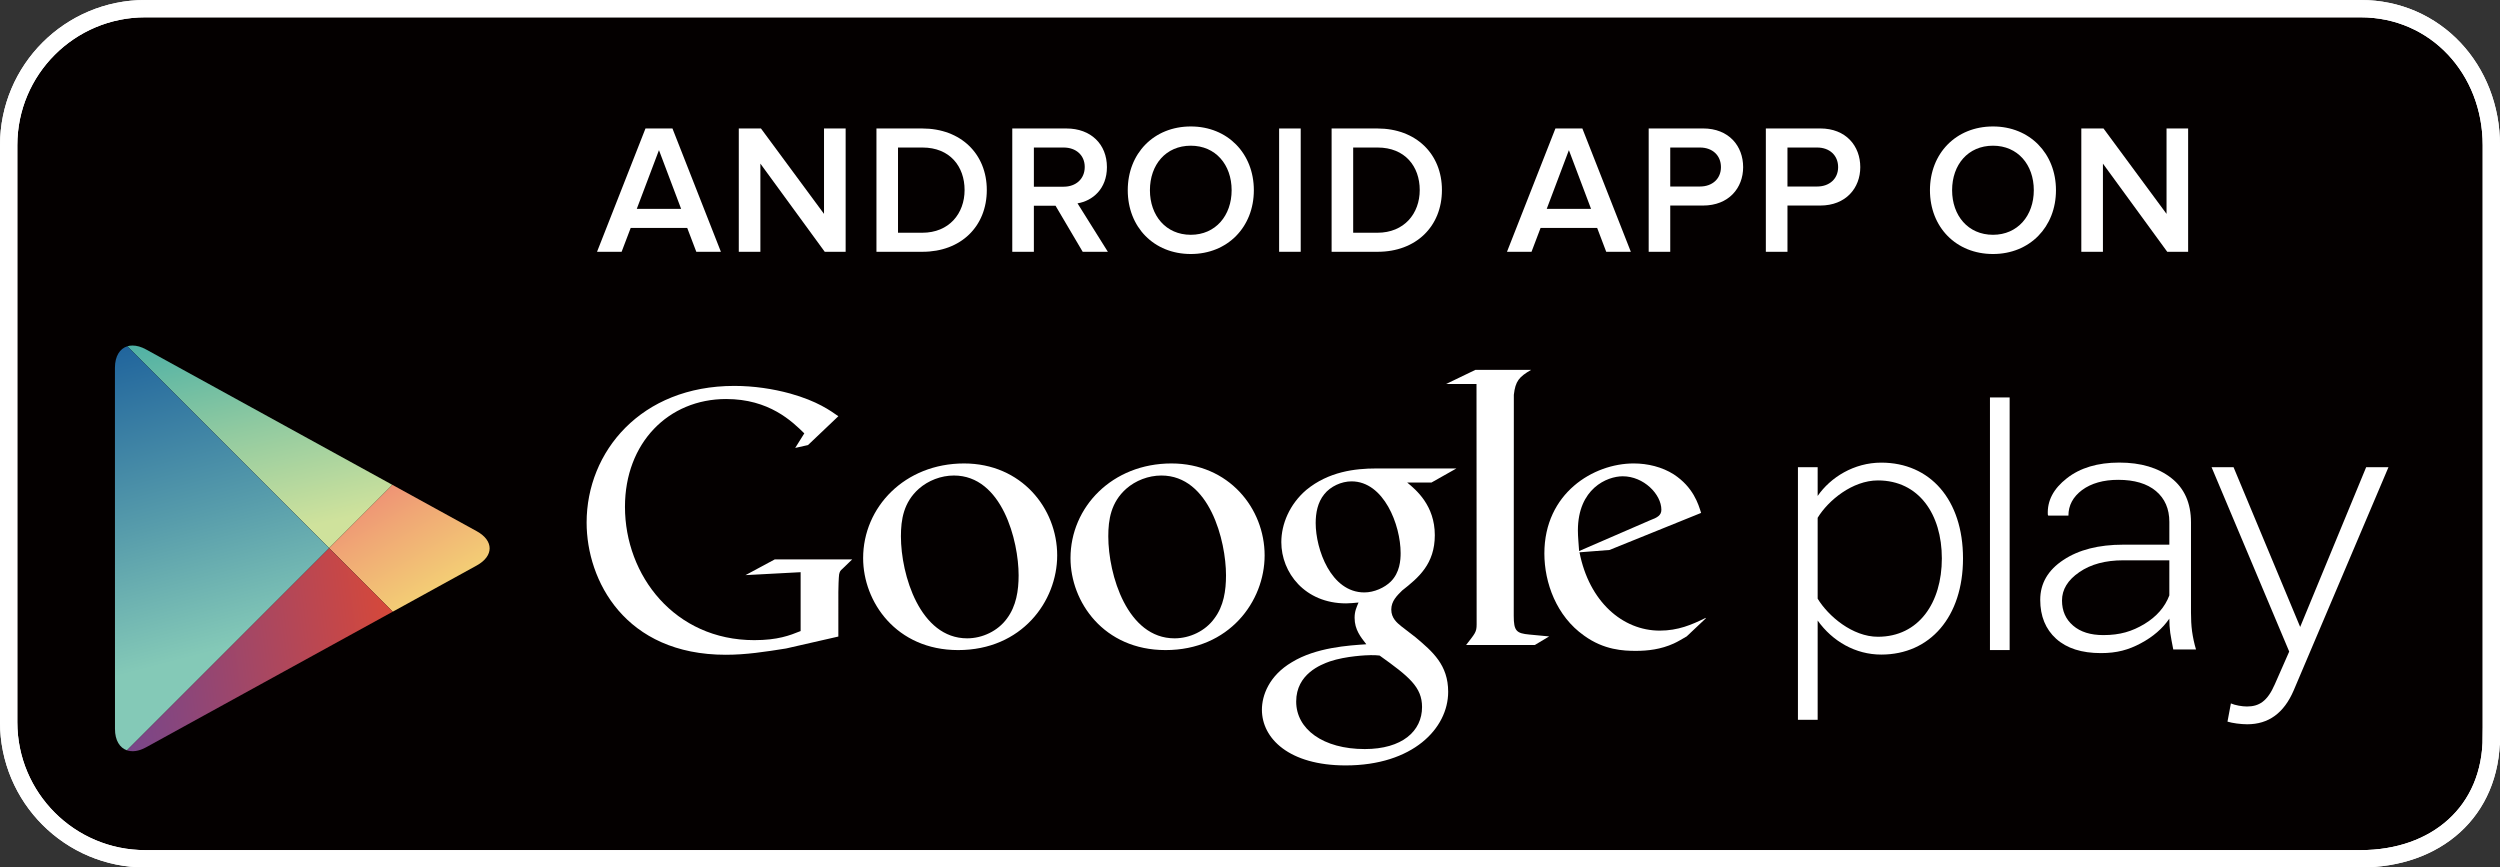
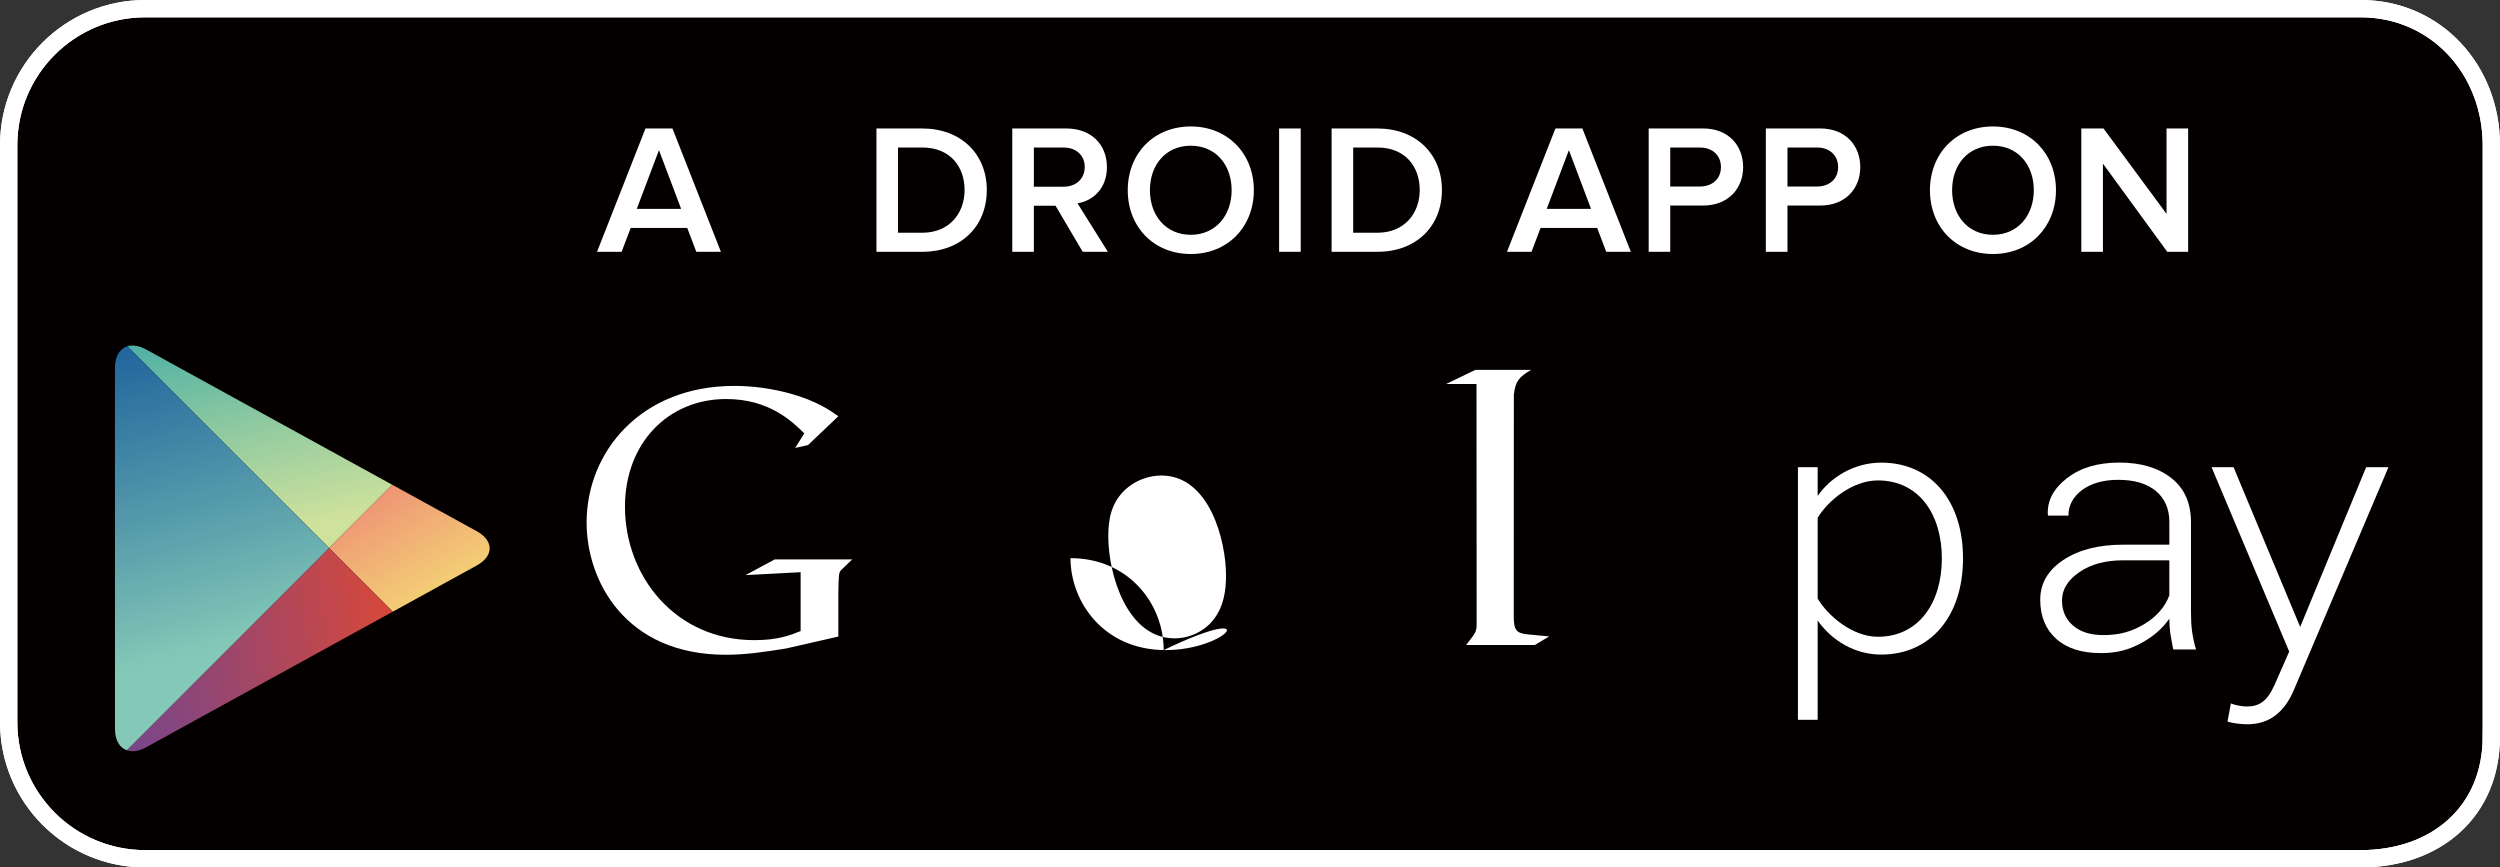
<svg xmlns="http://www.w3.org/2000/svg" xmlns:xlink="http://www.w3.org/1999/xlink" version="1.1" id="レイヤー_1" x="0px" y="0px" width="221.704px" height="76.927px" viewBox="0 0 221.704 76.927" style="enable-background:new 0 0 221.704 76.927;" xml:space="preserve">
  <rect x="0" y="0" width="221.704" height="76.927" fill="#333333" stroke="none" />
  <style type="text/css">
	.st0{fill:#040000;}
	.st1{fill:none;stroke:#FFFFFF;stroke-width:1.536;stroke-miterlimit:10;}
	.st2{fill:#FFFFFF;}
	
		.st3{clip-path:url(#SVGID_00000099622778688103945410000006513662863226370995_);fill:url(#SVGID_00000124142796649119094150000015073750261568189568_);}
	
		.st4{clip-path:url(#SVGID_00000039828339157459625180000000658678608755766693_);fill:url(#SVGID_00000019645208621964349380000011856444848344108216_);}
	
		.st5{clip-path:url(#SVGID_00000150097020275102640740000012648474628041761466_);fill:url(#SVGID_00000053520450030776659180000007722439619782937741_);}
	
		.st6{clip-path:url(#SVGID_00000100373261406263727960000003581287715541036473_);fill:url(#SVGID_00000032634838032518248380000013253498825864498342_);}
</style>
  <g>
    <g>
      <path class="st0" d="M220.935,65.309c0,6.688-4.913,10.849-11.596,10.849H12.878c-6.686,0-12.109-5.424-12.109-12.118V12.879    c0-6.692,5.423-12.111,12.109-12.111h196.462c6.684,0,11.596,5.419,11.596,12.111V65.309z" />
      <path class="st1" d="M220.935,65.309c0,6.688-4.913,10.849-11.596,10.849H12.878c-6.686,0-12.109-5.424-12.109-12.118V12.879    c0-6.692,5.423-12.111,12.109-12.111h196.462c6.684,0,11.596,5.419,11.596,12.111V65.309z" />
-       <path class="st2" d="M151.228,54.88l-1.651,1.558c-0.379,0.214-0.763,0.458-1.143,0.628c-1.144,0.522-2.315,0.654-3.355,0.654    c-1.101,0-2.831-0.07-4.598-1.351c-2.455-1.726-3.524-4.696-3.524-7.286c0-5.358,4.361-7.984,7.921-7.984    c1.24,0,2.518,0.309,3.556,0.969c1.731,1.137,2.176,2.625,2.423,3.418l-8.124,3.286l-2.661,0.208    c0.86,4.392,3.833,6.945,7.118,6.945c1.639,0,2.854-0.536,3.977-1.085C151.168,54.84,151.388,54.721,151.228,54.88     M146.327,46.141c0.661-0.242,1.006-0.45,1.006-0.933c0-1.377-1.567-2.971-3.427-2.971c-1.381,0-3.976,1.078-3.976,4.811    c0,0.581,0.072,1.202,0.108,1.82L146.327,46.141z" />
      <path class="st2" d="M134.241,54.612c0,1.345,0.24,1.554,1.377,1.66c0.588,0.069,1.177,0.098,1.765,0.167l-1.281,0.763h-6.088    c0.799-1.036,0.936-1.138,0.936-1.831V54.6l-0.011-20.548h-2.694l2.592-1.25h4.944c-1.074,0.622-1.393,1.002-1.531,2.208    L134.241,54.612z" />
-       <path class="st2" d="M124.796,42.795c0.792,0.652,2.445,2.035,2.445,4.661c0,2.56-1.439,3.766-2.896,4.911    c-0.447,0.444-0.964,0.933-0.964,1.689c0,0.768,0.517,1.182,0.895,1.489l1.249,0.963c1.519,1.279,2.901,2.455,2.901,4.842    c0,3.253-3.149,6.528-9.091,6.528c-5.009,0-7.427-2.384-7.427-4.94c0-1.245,0.614-3.008,2.662-4.216    c2.143-1.311,5.044-1.485,6.597-1.588c-0.486-0.627-1.039-1.284-1.039-2.351c0-0.589,0.178-0.937,0.348-1.351    c-0.378,0.034-0.757,0.076-1.102,0.076c-3.67,0-5.745-2.737-5.745-5.429c0-1.593,0.723-3.356,2.216-4.633    c1.973-1.623,4.319-1.903,6.191-1.903h7.119l-2.215,1.251H124.796z M122.347,58.136c-0.285-0.036-0.456-0.036-0.796-0.036    c-0.313,0-2.178,0.07-3.625,0.558c-0.768,0.276-2.978,1.102-2.978,3.557c0,2.449,2.385,4.213,6.081,4.213    c3.316,0,5.081-1.588,5.081-3.728C126.11,60.936,124.967,60.006,122.347,58.136 M123.339,51.572    c0.802-0.799,0.871-1.899,0.871-2.524c0-2.491-1.483-6.36-4.354-6.36c-0.901,0-1.873,0.45-2.42,1.144    c-0.585,0.719-0.759,1.654-0.759,2.556c0,2.313,1.347,6.15,4.316,6.15C121.861,52.538,122.791,52.116,123.339,51.572" />
-       <path class="st2" d="M103.364,57.65c-5.489,0-8.43-4.277-8.43-8.152c0-4.528,3.695-8.398,8.952-8.398    c5.081,0,8.263,3.977,8.263,8.154C112.149,53.332,109.003,57.65,103.364,57.65 M107.687,54.852    c0.838-1.105,1.038-2.484,1.038-3.832c0-3.043-1.449-8.85-5.735-8.85c-1.143,0-2.288,0.446-3.115,1.174    c-1.352,1.206-1.59,2.729-1.59,4.22c0,3.415,1.685,9.045,5.876,9.045C105.511,56.609,106.891,55.957,107.687,54.852" />
-       <path class="st2" d="M84.971,57.65c-5.495,0-8.427-4.277-8.427-8.152c0-4.528,3.695-8.398,8.95-8.398    c5.08,0,8.259,3.977,8.259,8.154C93.753,53.332,90.609,57.65,84.971,57.65 M89.297,54.852c0.826-1.105,1.036-2.484,1.036-3.832    c0-3.043-1.457-8.85-5.741-8.85c-1.141,0-2.277,0.446-3.106,1.174c-1.353,1.206-1.591,2.729-1.591,4.22    c0,3.415,1.692,9.045,5.874,9.045C87.121,56.609,88.496,55.957,89.297,54.852" />
+       <path class="st2" d="M103.364,57.65c-5.489,0-8.43-4.277-8.43-8.152c5.081,0,8.263,3.977,8.263,8.154C112.149,53.332,109.003,57.65,103.364,57.65 M107.687,54.852    c0.838-1.105,1.038-2.484,1.038-3.832c0-3.043-1.449-8.85-5.735-8.85c-1.143,0-2.288,0.446-3.115,1.174    c-1.352,1.206-1.59,2.729-1.59,4.22c0,3.415,1.685,9.045,5.876,9.045C105.511,56.609,106.891,55.957,107.687,54.852" />
      <path class="st2" d="M74.346,56.45l-4.634,1.058c-1.874,0.298-3.562,0.558-5.348,0.558c-8.94,0-12.342-6.582-12.342-11.724    c0-6.29,4.822-12.119,13.09-12.119c1.746,0,3.428,0.257,4.957,0.674c2.432,0.68,3.569,1.523,4.277,2.014l-2.691,2.558    l-1.136,0.254l0.808-1.291c-1.092-1.068-3.112-3.046-6.934-3.046c-5.112,0-8.97,3.884-8.97,9.56    c0,6.093,4.407,11.823,11.467,11.823c2.078,0,3.142-0.415,4.111-0.806v-5.22l-4.888,0.26l2.59-1.393h6.869l-0.839,0.811    c-0.227,0.193-0.257,0.256-0.319,0.517c-0.04,0.292-0.068,1.23-0.068,1.559V56.45z" />
      <path class="st2" d="M161.193,55.03v8.801h-1.749V41.43h1.749v2.551c1.137-1.649,3.223-2.954,5.639-2.954    c4.335,0,7.251,3.286,7.251,8.493c0,5.172-2.916,8.529-7.251,8.529C164.548,58.05,162.504,56.872,161.193,55.03 M172.206,49.521    c0-3.923-2.044-6.916-5.67-6.916c-2.254,0-4.407,1.771-5.343,3.313v7.172c0.936,1.545,3.089,3.379,5.343,3.379    C170.162,56.469,172.206,53.45,172.206,49.521" />
-       <rect x="176.473" y="35.246" class="st2" width="1.745" height="22.402" />
      <path class="st2" d="M197.839,62.38c0.371,0.168,1.01,0.273,1.417,0.273c1.068,0,1.814-0.438,2.484-1.983l1.271-2.888    l-6.886-16.352h1.949l5.909,14.169l5.853-14.169h1.978l-8.4,19.783c-0.872,2.04-2.244,3.017-4.128,3.017    c-0.568,0-1.309-0.101-1.749-0.234L197.839,62.38z" />
      <path class="st2" d="M192.729,57.598c-0.113-0.563-0.203-1.058-0.267-1.473c-0.056-0.411-0.082-0.835-0.082-1.263    c-0.602,0.88-1.45,1.611-2.533,2.188c-1.089,0.582-2.117,0.868-3.531,0.868c-1.706,0-3.028-0.42-3.974-1.271    c-0.937-0.85-1.411-2.001-1.411-3.455c0-1.453,0.686-2.633,2.052-3.533c1.366-0.908,3.131-1.357,5.32-1.357h4.078v-2.017    c0-1.16-0.398-2.073-1.187-2.737c-0.792-0.663-1.907-0.996-3.349-0.996c-1.315,0-2.387,0.308-3.2,0.903    c-0.806,0.608-1.213,1.361-1.213,2.271h-1.791l-0.036-0.086c-0.065-1.225,0.496-2.298,1.689-3.228    c1.18-0.927,2.738-1.39,4.651-1.39c1.906,0,3.445,0.457,4.611,1.371c1.158,0.904,1.745,2.218,1.745,3.931v8    c0,0.572,0.024,1.125,0.096,1.667c0.078,0.54,0.19,1.084,0.351,1.607H192.729z M186.529,56.321c1.483,0,2.548-0.329,3.642-0.984    c1.081-0.653,1.821-1.505,2.209-2.535v-3.112h-4.098c-1.565,0-2.863,0.346-3.879,1.046c-1.022,0.697-1.541,1.536-1.541,2.517    c0,0.924,0.329,1.664,0.982,2.225C184.497,56.043,185.391,56.321,186.529,56.321" />
    </g>
    <g>
      <defs>
        <path id="SVGID_1_" d="M11.289,30.709l17.9,17.899l5.609-5.61L12.942,30.984c-0.426-0.233-0.825-0.342-1.186-0.342     C11.594,30.641,11.436,30.661,11.289,30.709" />
      </defs>
      <clipPath id="SVGID_00000168080498967337591310000007068007112166242189_">
        <use xlink:href="#SVGID_1_" style="overflow:visible;" />
      </clipPath>
      <linearGradient id="SVGID_00000097496968753385357830000010639487008086607019_" gradientUnits="userSpaceOnUse" x1="-4.188" y1="83.597" x2="-3.164" y2="83.597" gradientTransform="matrix(-6.105 -26.529 -26.529 6.105 2216.992 -574.149)">
        <stop offset="0" style="stop-color:#CFE29C" />
        <stop offset="0.335" style="stop-color:#93CBA0" />
        <stop offset="1" style="stop-color:#139AAA" />
      </linearGradient>
      <polygon style="clip-path:url(#SVGID_00000168080498967337591310000007068007112166242189_);fill:url(#SVGID_00000097496968753385357830000010639487008086607019_);" points="    12.471,53.746 7.364,31.545 33.617,25.503 38.726,47.701   " />
    </g>
    <g>
      <defs>
        <path id="SVGID_00000002369889582114250190000002219647463205283768_" d="M29.19,48.608l5.639,5.639l7.46-4.105     c1.511-0.838,1.511-2.191,0-3.027l-7.49-4.117L29.19,48.608z" />
      </defs>
      <clipPath id="SVGID_00000005951652837466757220000001261658978874000555_">
        <use xlink:href="#SVGID_00000002369889582114250190000002219647463205283768_" style="overflow:visible;" />
      </clipPath>
      <linearGradient id="SVGID_00000089574528059474368660000011750907038137449623_" gradientUnits="userSpaceOnUse" x1="-4.13" y1="83.418" x2="-3.106" y2="83.418" gradientTransform="matrix(15.625 26.685 26.685 -15.625 -2136.769 1442.076)">
        <stop offset="0" style="stop-color:#E52874" />
        <stop offset="0.662" style="stop-color:#F0A875" />
        <stop offset="1" style="stop-color:#F5E475" />
      </linearGradient>
      <polygon style="clip-path:url(#SVGID_00000005951652837466757220000001261658978874000555_);fill:url(#SVGID_00000089574528059474368660000011750907038137449623_);" points="    40.069,36.628 48.701,51.375 32.922,60.614 24.287,45.87   " />
    </g>
    <g>
      <defs>
        <path id="SVGID_00000029740044169062232040000008032045371055441850_" d="M10.193,32.608l0.004,32.042     c0,1.008,0.421,1.67,1.065,1.89L29.19,48.612l-17.9-17.903C10.627,30.914,10.193,31.589,10.193,32.608" />
      </defs>
      <clipPath id="SVGID_00000137831953300589838330000015508641538473911438_">
        <use xlink:href="#SVGID_00000029740044169062232040000008032045371055441850_" style="overflow:visible;" />
      </clipPath>
      <linearGradient id="SVGID_00000088843057670975204180000015590460158020139435_" gradientUnits="userSpaceOnUse" x1="-4.171" y1="83.502" x2="-3.147" y2="83.502" gradientTransform="matrix(-9.444 -36.439 -36.439 9.444 3025.171 -883.597)">
        <stop offset="0" style="stop-color:#84C9B7" />
        <stop offset="0.316" style="stop-color:#579CAB" />
        <stop offset="0.779" style="stop-color:#1A5E9B" />
        <stop offset="1" style="stop-color:#024695" />
      </linearGradient>
      <polygon style="clip-path:url(#SVGID_00000137831953300589838330000015508641538473911438_);fill:url(#SVGID_00000088843057670975204180000015590460158020139435_);" points="    11.391,71.155 1.493,32.963 27.995,26.095 37.894,64.286   " />
    </g>
    <g>
      <defs>
        <path id="SVGID_00000075151109208721751890000005974093034279850154_" d="M11.262,66.54c0.466,0.157,1.048,0.085,1.68-0.262     l21.885-12.032l-5.637-5.634L11.262,66.54z" />
      </defs>
      <clipPath id="SVGID_00000093154956226829663870000006047750352306269617_">
        <use xlink:href="#SVGID_00000075151109208721751890000005974093034279850154_" style="overflow:visible;" />
      </clipPath>
      <linearGradient id="SVGID_00000041286235360224183380000014350099554488740264_" gradientUnits="userSpaceOnUse" x1="-4.096" y1="83.546" x2="-3.072" y2="83.546" gradientTransform="matrix(-32.735 4.484 4.484 32.735 -469.337 -2661.105)">
        <stop offset="0" style="stop-color:#E8482A" />
        <stop offset="0.072" style="stop-color:#DE4833" />
        <stop offset="0.71" style="stop-color:#8A467B" />
        <stop offset="1" style="stop-color:#694597" />
      </linearGradient>
      <polygon style="clip-path:url(#SVGID_00000093154956226829663870000006047750352306269617_);fill:url(#SVGID_00000041286235360224183380000014350099554488740264_);" points="    37.257,66.366 11.698,69.87 8.829,48.946 34.391,45.444   " />
    </g>
    <g>
      <path class="st2" d="M61.749,22.329l-0.805-2.116h-5.013l-0.805,2.116h-2.18l4.296-10.935h2.393l4.295,10.935H61.749z     M58.438,13.315l-1.968,5.209h3.934L58.438,13.315z" />
-       <polygon class="st2" points="73.139,22.329 67.432,14.51 67.432,22.329 65.517,22.329 65.517,11.394 67.484,11.394 73.075,18.967     73.075,11.394 74.993,11.394 74.993,22.329   " />
      <path class="st2" d="M77.725,22.329V11.394h4.065c3.425,0,5.721,2.262,5.721,5.457c0,3.228-2.295,5.478-5.705,5.478H77.725z     M85.541,16.852c0-2.096-1.308-3.769-3.736-3.769h-2.168v7.557h2.152C84.167,20.64,85.541,18.937,85.541,16.852" />
      <path class="st2" d="M96.015,22.329l-2.408-4.083h-1.922v4.083H89.77V11.394h4.805c2.162,0,3.589,1.391,3.589,3.429    c0,1.929-1.279,2.995-2.609,3.209l2.691,4.296H96.015z M96.196,14.805c0-1.052-0.788-1.722-1.868-1.722h-2.642v3.474h2.642    C95.409,16.557,96.196,15.87,96.196,14.805" />
      <path class="st2" d="M100.011,16.869c0-3.261,2.311-5.654,5.591-5.654c3.26,0,5.591,2.393,5.591,5.654    c0,3.264-2.331,5.657-5.591,5.657C102.322,22.526,100.011,20.133,100.011,16.869 M109.223,16.869c0-2.261-1.423-3.948-3.621-3.948    c-2.213,0-3.625,1.687-3.625,3.948c0,2.244,1.411,3.953,3.625,3.953C107.8,20.822,109.223,19.113,109.223,16.869" />
      <rect x="113.434" y="11.394" class="st2" width="1.915" height="10.935" />
      <path class="st2" d="M118.089,22.329V11.394h4.063c3.425,0,5.721,2.262,5.721,5.457c0,3.228-2.295,5.478-5.702,5.478H118.089z     M125.904,16.852c0-2.096-1.311-3.769-3.733-3.769h-2.169v7.557h2.15C124.529,20.64,125.904,18.937,125.904,16.852" />
      <path class="st2" d="M142.442,22.329l-0.803-2.116h-5.018l-0.803,2.116h-2.176l4.295-10.935h2.39l4.298,10.935H142.442z     M139.132,13.315l-1.966,5.209h3.931L139.132,13.315z" />
      <path class="st2" d="M146.208,22.329V11.391h4.821c2.295,0,3.556,1.56,3.556,3.432c0,1.85-1.278,3.405-3.556,3.405h-2.909v4.101    H146.208z M152.617,14.824c0-1.055-0.769-1.741-1.854-1.741h-2.643v3.457h2.643C151.848,16.54,152.617,15.853,152.617,14.824" />
      <path class="st2" d="M156.598,22.329V11.391h4.821c2.292,0,3.554,1.56,3.554,3.432c0,1.85-1.273,3.405-3.554,3.405h-2.903v4.101    H156.598z M163.008,14.824c0-1.055-0.77-1.741-1.856-1.741h-2.637v3.457h2.637C162.238,16.54,163.008,15.853,163.008,14.824" />
      <path class="st2" d="M171.151,16.869c0-3.261,2.308-5.654,5.591-5.654c3.258,0,5.585,2.393,5.585,5.654    c0,3.264-2.327,5.657-5.585,5.657C173.459,22.526,171.151,20.133,171.151,16.869 M180.361,16.869c0-2.261-1.423-3.948-3.619-3.948    c-2.215,0-3.626,1.687-3.626,3.948c0,2.244,1.411,3.953,3.626,3.953C178.938,20.822,180.361,19.113,180.361,16.869" />
      <polygon class="st2" points="192.195,22.329 186.491,14.51 186.491,22.329 184.574,22.329 184.574,11.394 186.543,11.394     192.132,18.967 192.132,11.394 194.047,11.394 194.047,22.329   " />
    </g>
    <path class="st1" d="M220.935,65.309c0,6.688-4.913,10.849-11.596,10.849H12.878c-6.686,0-12.109-5.424-12.109-12.118V12.879   c0-6.692,5.423-12.111,12.109-12.111h196.462c6.684,0,11.596,5.419,11.596,12.111V65.309z" />
  </g>
</svg>